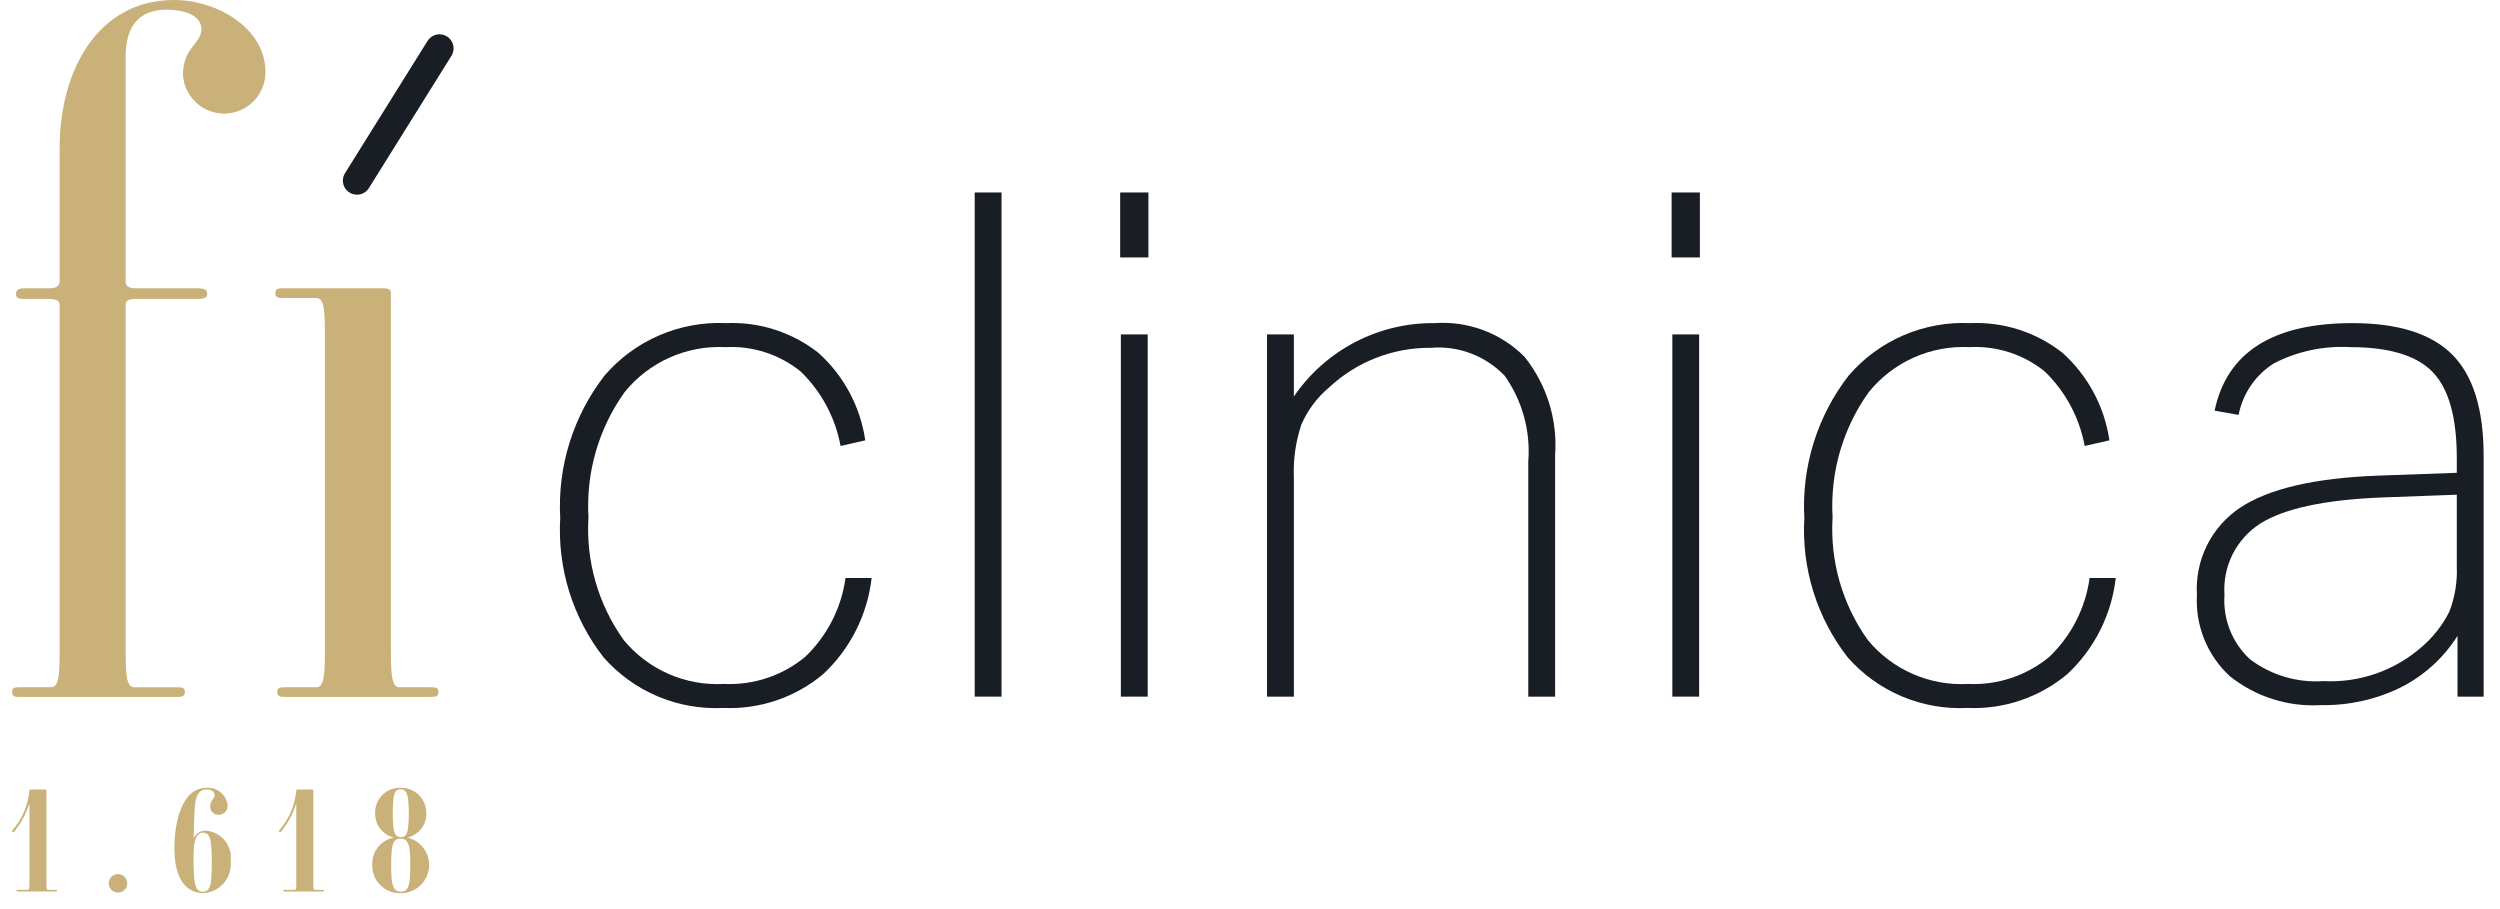
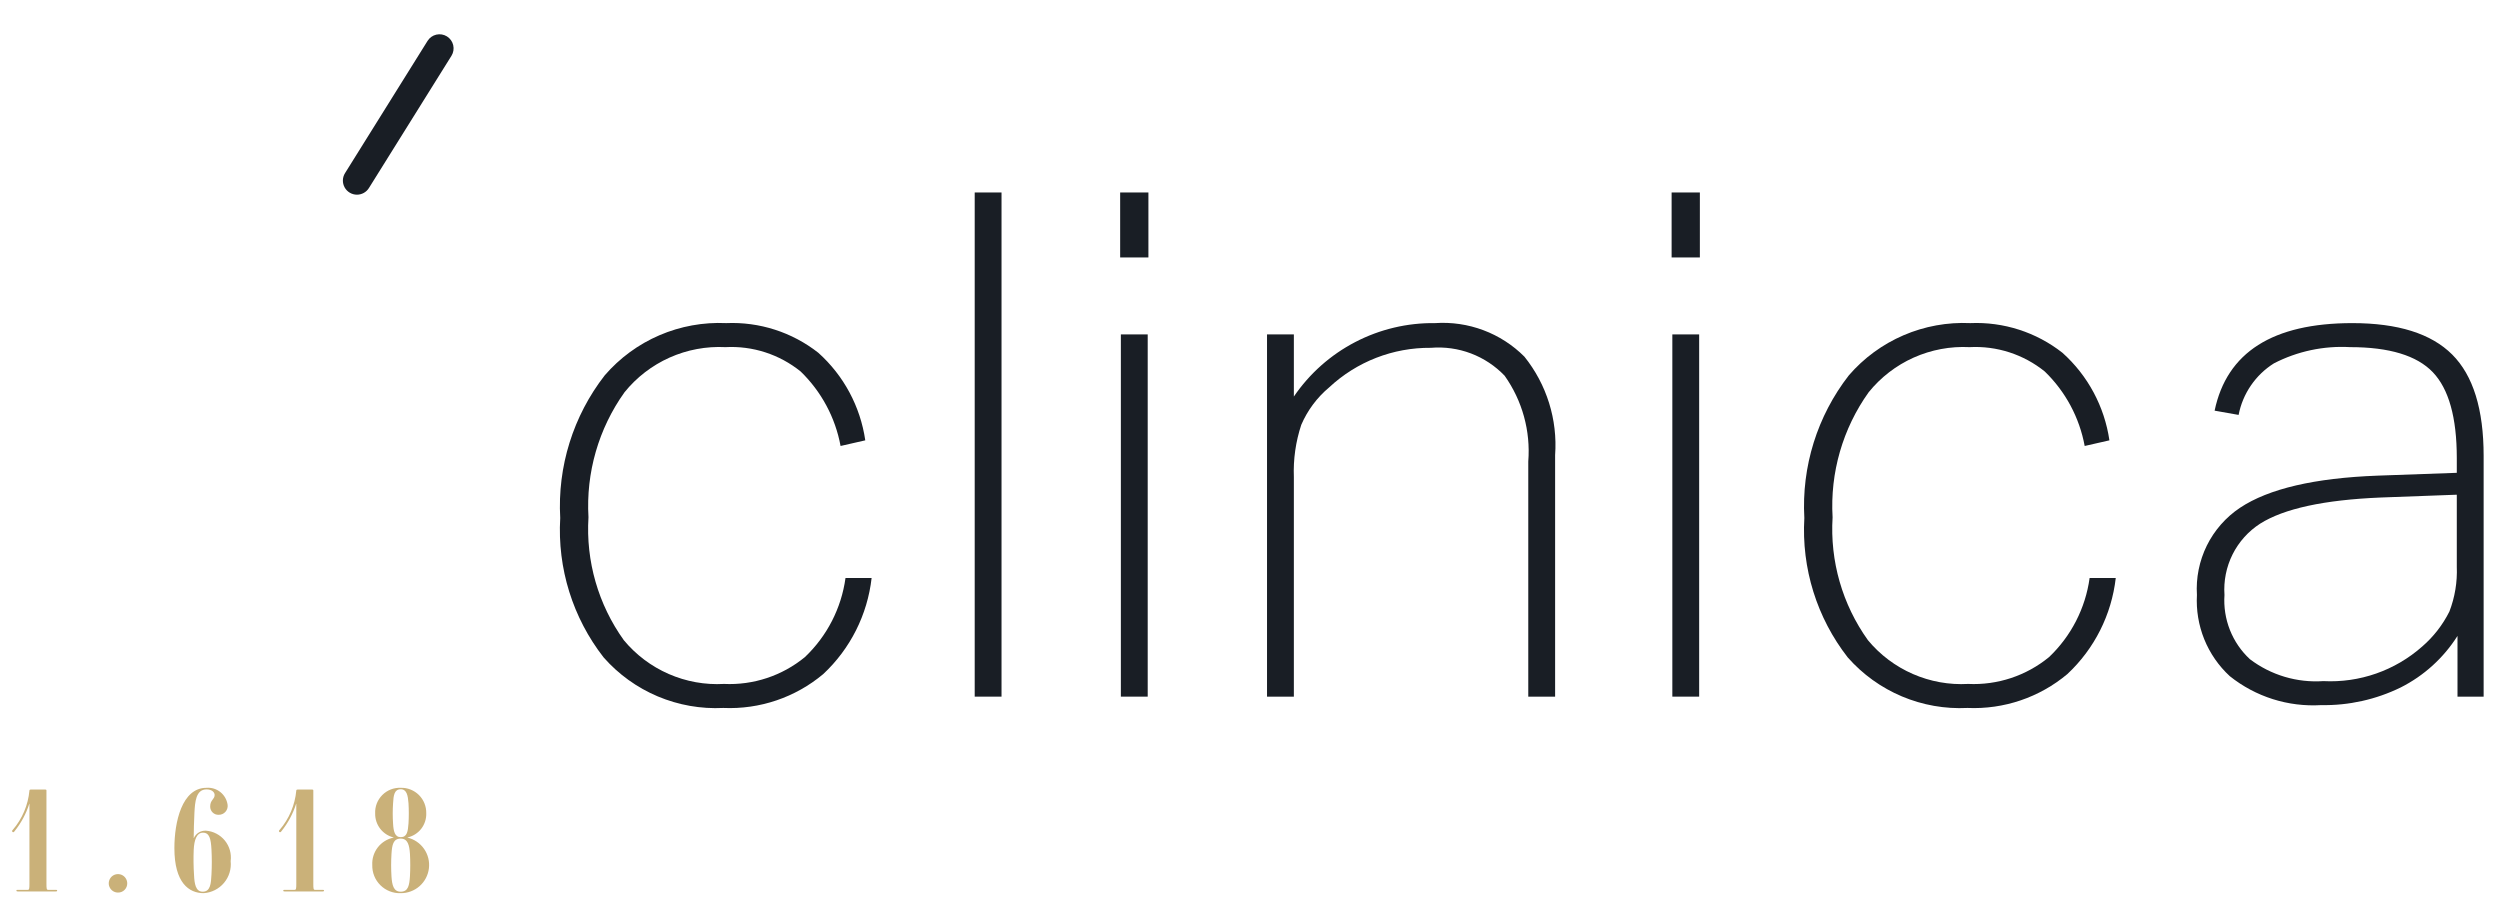
<svg xmlns="http://www.w3.org/2000/svg" width="110" height="40" viewBox="0 0 110 40" fill="none">
  <path d="M2.456 39.223H0.78C0.736 39.223 0.723 39.21 0.723 39.185C0.723 39.159 0.73 39.153 0.78 39.153H1.225C1.289 39.153 1.295 39.089 1.295 38.886V35.368H1.288C1.148 35.807 0.928 36.215 0.64 36.574C0.608 36.62 0.577 36.632 0.546 36.6C0.52 36.568 0.532 36.542 0.564 36.512C0.981 36.026 1.236 35.422 1.295 34.784C1.295 34.765 1.307 34.74 1.358 34.74H1.987C2.031 34.74 2.044 34.758 2.044 34.778V38.886C2.044 39.089 2.05 39.153 2.114 39.153H2.456C2.501 39.153 2.514 39.159 2.514 39.185C2.514 39.21 2.501 39.223 2.456 39.223ZM5.192 39.273C5.111 39.273 5.033 39.249 4.966 39.205C4.899 39.16 4.847 39.097 4.816 39.022C4.785 38.948 4.777 38.866 4.793 38.788C4.809 38.709 4.847 38.636 4.904 38.579C4.961 38.523 5.033 38.484 5.112 38.468C5.191 38.453 5.273 38.461 5.347 38.491C5.421 38.522 5.485 38.574 5.529 38.641C5.574 38.708 5.598 38.786 5.598 38.867C5.599 38.92 5.589 38.974 5.569 39.023C5.548 39.073 5.519 39.118 5.481 39.156C5.443 39.194 5.398 39.224 5.348 39.244C5.298 39.264 5.245 39.274 5.192 39.273ZM8.962 39.299C8.315 39.299 7.673 38.848 7.673 37.317C7.673 36.174 8.003 34.664 9.082 34.664C9.305 34.645 9.527 34.714 9.7 34.854C9.874 34.995 9.987 35.197 10.016 35.419C10.022 35.474 10.016 35.529 9.999 35.582C9.982 35.634 9.954 35.683 9.916 35.724C9.879 35.764 9.834 35.797 9.783 35.819C9.732 35.841 9.678 35.852 9.622 35.851C9.573 35.853 9.524 35.845 9.478 35.828C9.432 35.81 9.39 35.783 9.355 35.748C9.32 35.714 9.292 35.672 9.274 35.627C9.255 35.581 9.246 35.532 9.248 35.483C9.248 35.197 9.444 35.171 9.444 34.981C9.444 34.86 9.324 34.733 9.088 34.733C8.613 34.733 8.581 35.298 8.555 35.755C8.537 36.149 8.523 36.568 8.523 36.873H8.53C8.576 36.772 8.652 36.687 8.747 36.629C8.842 36.571 8.952 36.544 9.064 36.55C9.225 36.562 9.381 36.607 9.524 36.682C9.667 36.757 9.793 36.861 9.895 36.986C9.996 37.111 10.071 37.256 10.115 37.411C10.159 37.567 10.17 37.729 10.149 37.889C10.167 38.06 10.151 38.233 10.1 38.398C10.05 38.563 9.967 38.715 9.856 38.847C9.745 38.979 9.608 39.087 9.455 39.164C9.301 39.242 9.134 39.288 8.962 39.299ZM9.305 37.381C9.28 36.905 9.216 36.638 8.93 36.638C8.657 36.638 8.543 36.949 8.523 37.401C8.509 37.764 8.513 38.129 8.537 38.492C8.555 38.88 8.606 39.235 8.918 39.235C9.254 39.235 9.286 38.886 9.305 38.474C9.324 38.11 9.324 37.745 9.305 37.381ZM14.198 39.223H12.522C12.478 39.223 12.465 39.21 12.465 39.185C12.465 39.159 12.471 39.153 12.522 39.153H12.967C13.03 39.153 13.037 39.089 13.037 38.886V35.368H13.03C12.89 35.807 12.67 36.215 12.382 36.574C12.35 36.62 12.319 36.632 12.287 36.6C12.262 36.568 12.274 36.542 12.306 36.512C12.723 36.026 12.978 35.422 13.037 34.784C13.037 34.765 13.049 34.74 13.1 34.74H13.729C13.773 34.74 13.786 34.758 13.786 34.778V38.886C13.786 39.089 13.792 39.153 13.856 39.153H14.198C14.242 39.153 14.256 39.159 14.256 39.185C14.256 39.21 14.242 39.223 14.198 39.223ZM17.631 39.299C17.466 39.305 17.302 39.277 17.148 39.217C16.995 39.157 16.855 39.066 16.738 38.95C16.621 38.834 16.528 38.696 16.467 38.543C16.405 38.39 16.376 38.226 16.38 38.061C16.365 37.781 16.452 37.504 16.625 37.282C16.797 37.061 17.044 36.909 17.32 36.854V36.848C17.084 36.791 16.876 36.655 16.728 36.463C16.581 36.272 16.503 36.035 16.507 35.793C16.5 35.644 16.524 35.494 16.578 35.354C16.632 35.215 16.715 35.088 16.821 34.981C16.926 34.875 17.053 34.792 17.192 34.737C17.332 34.683 17.481 34.657 17.631 34.664C17.779 34.659 17.927 34.685 18.065 34.74C18.203 34.795 18.328 34.877 18.433 34.981C18.538 35.086 18.621 35.211 18.676 35.348C18.731 35.486 18.758 35.633 18.755 35.781C18.764 36.027 18.686 36.269 18.536 36.464C18.385 36.659 18.17 36.795 17.93 36.848V36.854C18.226 36.925 18.486 37.102 18.66 37.352C18.834 37.602 18.909 37.907 18.872 38.21C18.835 38.512 18.689 38.79 18.46 38.991C18.231 39.192 17.936 39.302 17.631 39.299ZM18.038 37.565C18.012 37.197 17.948 36.898 17.631 36.898C17.295 36.898 17.25 37.184 17.225 37.578C17.205 37.906 17.205 38.234 17.225 38.562C17.25 38.937 17.313 39.235 17.631 39.235C17.968 39.235 18.012 38.943 18.038 38.556C18.056 38.226 18.056 37.895 18.038 37.565ZM17.974 35.343C17.948 35 17.898 34.727 17.631 34.727C17.351 34.727 17.313 34.994 17.295 35.349C17.275 35.645 17.275 35.942 17.295 36.238C17.313 36.574 17.371 36.835 17.631 36.835C17.91 36.835 17.948 36.588 17.974 36.232C17.992 35.936 17.992 35.639 17.974 35.343Z" fill="#CAB179" />
-   <path d="M7.792 30.665H0.831C0.618 30.665 0.532 30.623 0.532 30.452C0.532 30.281 0.618 30.238 0.831 30.238H2.241C2.583 30.238 2.625 29.768 2.625 28.572V13.411C2.625 13.283 2.54 13.154 2.198 13.154H1.087C0.745 13.154 0.703 13.069 0.703 12.941C0.703 12.77 0.789 12.685 1.087 12.685H2.198C2.54 12.685 2.625 12.514 2.625 12.385V6.492C2.625 3.118 4.291 0 7.665 0C9.543 0 11.679 1.238 11.679 3.16C11.684 3.634 11.504 4.092 11.177 4.435C10.849 4.778 10.401 4.98 9.927 4.996C9.453 5.013 8.991 4.844 8.64 4.525C8.29 4.206 8.077 3.762 8.049 3.289C8.049 2.093 8.861 1.922 8.861 1.282C8.861 0.683 8.134 0.427 7.323 0.427C6.085 0.427 5.529 1.196 5.529 2.478V12.385C5.529 12.514 5.572 12.685 5.956 12.685H8.69C9.032 12.685 9.117 12.77 9.117 12.941C9.117 13.069 9.032 13.154 8.69 13.154H5.956C5.572 13.154 5.529 13.283 5.529 13.411V28.572C5.529 29.768 5.572 30.239 5.914 30.239H7.792C8.049 30.239 8.134 30.281 8.134 30.452C8.134 30.623 8.049 30.665 7.792 30.665ZM19.293 30.452C19.293 30.281 19.207 30.238 18.951 30.238H17.584C17.242 30.238 17.2 29.768 17.2 28.572V12.898C17.2 12.77 17.157 12.685 16.858 12.685H12.416C12.202 12.685 12.117 12.727 12.117 12.898C12.117 13.069 12.202 13.112 12.416 13.112H13.911C14.253 13.112 14.295 13.581 14.295 14.734V28.572C14.295 29.768 14.253 30.238 13.911 30.238H12.544C12.288 30.238 12.202 30.281 12.202 30.452C12.202 30.623 12.288 30.665 12.544 30.665H18.951C19.207 30.665 19.293 30.623 19.293 30.452Z" fill="#CAB179" />
  <path d="M38.351 25.433C38.167 27.05 37.412 28.548 36.223 29.659C34.996 30.688 33.428 31.22 31.827 31.15C30.839 31.2 29.852 31.025 28.94 30.641C28.029 30.256 27.215 29.671 26.561 28.928C25.2 27.183 24.52 25.002 24.65 22.792C24.523 20.532 25.219 18.303 26.608 16.516C27.266 15.753 28.089 15.149 29.015 14.751C29.941 14.353 30.945 14.171 31.952 14.217C33.416 14.154 34.854 14.617 36.006 15.522C37.125 16.524 37.856 17.888 38.072 19.375L36.985 19.623C36.755 18.375 36.141 17.229 35.229 16.346C34.296 15.592 33.118 15.21 31.92 15.274C31.075 15.231 30.232 15.389 29.46 15.734C28.688 16.08 28.008 16.603 27.477 17.262C26.337 18.86 25.778 20.801 25.893 22.761C25.773 24.688 26.322 26.597 27.447 28.167C27.98 28.811 28.657 29.32 29.423 29.655C30.189 29.99 31.023 30.14 31.858 30.093C33.149 30.154 34.417 29.733 35.415 28.913C36.389 27.989 37.019 26.762 37.202 25.433H38.351Z" fill="#191E25" />
  <path d="M42.887 30.652V8.469H44.067V30.652H42.887Z" fill="#191E25" />
  <path d="M49.287 11.328V8.469H50.53V11.328H49.287ZM49.318 30.652V14.714H50.499V30.652H49.318Z" fill="#191E25" />
  <path d="M67.244 30.652V20.306C67.35 18.965 66.982 17.63 66.204 16.532C65.788 16.098 65.281 15.763 64.72 15.55C64.158 15.338 63.556 15.254 62.957 15.304C61.298 15.289 59.696 15.912 58.483 17.045C57.951 17.49 57.531 18.054 57.256 18.691C57.011 19.432 56.9 20.21 56.93 20.99V30.652H55.749V14.714H56.93V17.448C57.618 16.438 58.546 15.614 59.63 15.051C60.714 14.487 61.922 14.2 63.144 14.217C63.866 14.168 64.591 14.274 65.269 14.529C65.947 14.783 66.562 15.18 67.074 15.693C68.055 16.916 68.538 18.464 68.425 20.027V30.652L67.244 30.652Z" fill="#191E25" />
  <path d="M73.551 11.328V8.469H74.794V11.328H73.551ZM73.583 30.652V14.714H74.763V30.652H73.583Z" fill="#191E25" />
  <path d="M93.093 25.433C92.908 27.05 92.154 28.548 90.964 29.659C89.737 30.688 88.168 31.22 86.569 31.15C85.58 31.2 84.593 31.025 83.682 30.641C82.77 30.256 81.957 29.671 81.302 28.928C79.941 27.183 79.262 25.002 79.391 22.792C79.264 20.532 79.96 18.303 81.349 16.516C82.007 15.753 82.831 15.149 83.757 14.751C84.682 14.353 85.686 14.171 86.693 14.217C88.157 14.154 89.596 14.617 90.747 15.522C91.866 16.524 92.597 17.888 92.814 19.375L91.726 19.623C91.496 18.375 90.883 17.229 89.97 16.346C89.037 15.592 87.859 15.21 86.661 15.274C85.816 15.231 84.974 15.389 84.201 15.734C83.429 16.08 82.75 16.603 82.219 17.262C81.079 18.86 80.519 20.801 80.634 22.761C80.515 24.688 81.064 26.597 82.188 28.167C82.721 28.811 83.398 29.32 84.164 29.655C84.931 29.99 85.764 30.14 86.599 30.093C87.89 30.154 89.158 29.733 90.157 28.913C91.13 27.989 91.76 26.762 91.943 25.433H93.093Z" fill="#191E25" />
  <path d="M108.13 30.652V27.98C107.517 28.948 106.653 29.733 105.629 30.249C104.542 30.78 103.344 31.047 102.134 31.025C100.681 31.113 99.248 30.66 98.111 29.751C97.62 29.299 97.237 28.744 96.987 28.127C96.738 27.509 96.628 26.843 96.665 26.178C96.618 25.429 96.769 24.68 97.1 24.007C97.433 23.333 97.937 22.759 98.561 22.342C99.824 21.503 101.843 21.032 104.619 20.928L108.099 20.804V20.151C108.099 18.37 107.746 17.112 107.043 16.376C106.339 15.642 105.127 15.274 103.408 15.274C102.246 15.208 101.087 15.454 100.052 15.988C99.651 16.239 99.307 16.571 99.04 16.961C98.773 17.351 98.588 17.792 98.499 18.256L97.443 18.069C97.981 15.502 100.001 14.218 103.5 14.217C105.51 14.217 106.974 14.678 107.897 15.6C108.819 16.522 109.28 18.008 109.28 20.058V30.652H108.13ZM108.099 21.767L104.743 21.891C102.259 21.995 100.493 22.379 99.446 23.041C98.928 23.375 98.508 23.843 98.232 24.395C97.957 24.947 97.834 25.563 97.877 26.178C97.841 26.703 97.923 27.229 98.116 27.719C98.31 28.208 98.61 28.648 98.996 29.005C99.922 29.706 101.069 30.048 102.227 29.969C103.82 30.051 105.382 29.505 106.577 28.447C107.073 28.018 107.479 27.495 107.773 26.909C108.015 26.28 108.126 25.609 108.099 24.936V21.767Z" fill="#191E25" />
  <path d="M15.706 8.566C15.595 8.566 15.487 8.536 15.392 8.48C15.296 8.424 15.218 8.343 15.164 8.246C15.111 8.15 15.084 8.04 15.087 7.93C15.09 7.819 15.122 7.712 15.181 7.618L18.812 1.8C18.899 1.66 19.038 1.561 19.198 1.524C19.358 1.487 19.526 1.515 19.666 1.602C19.805 1.689 19.905 1.828 19.942 1.988C19.979 2.148 19.951 2.317 19.864 2.456L16.232 8.274C16.176 8.364 16.099 8.437 16.007 8.488C15.915 8.539 15.811 8.566 15.706 8.566Z" fill="#191E25" />
</svg>